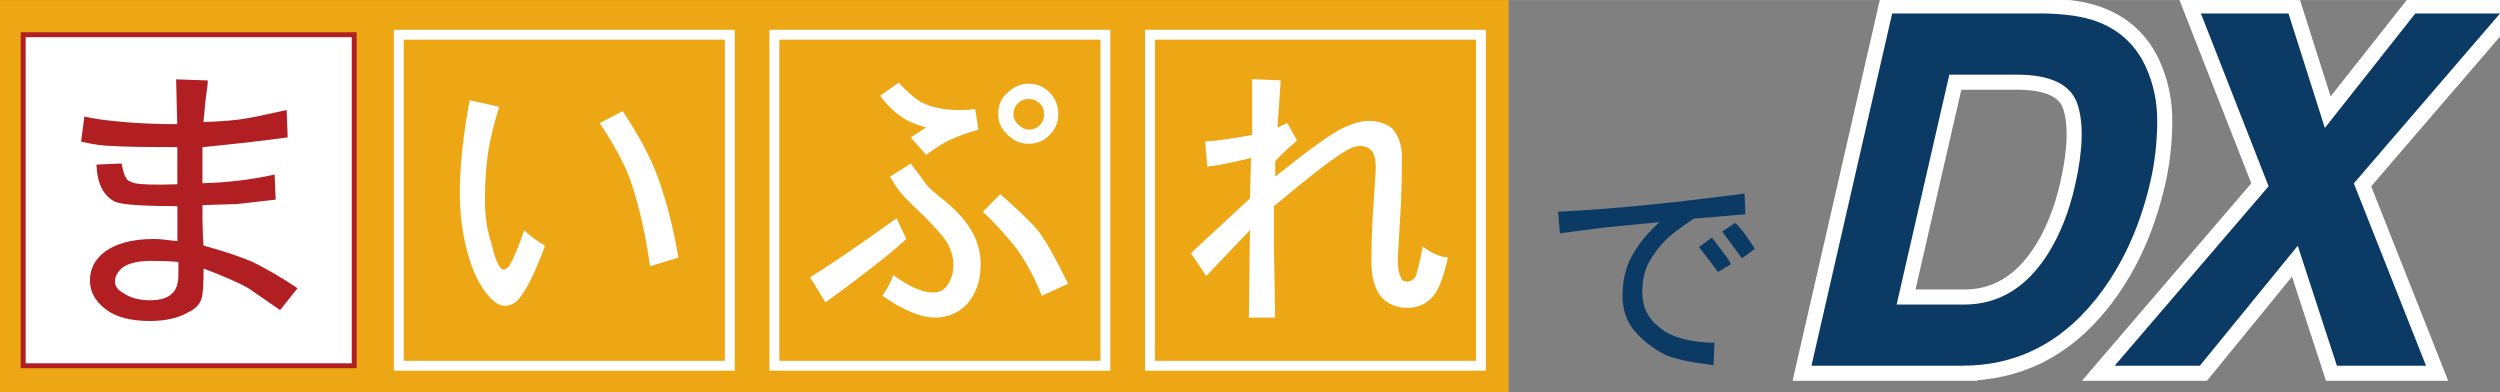
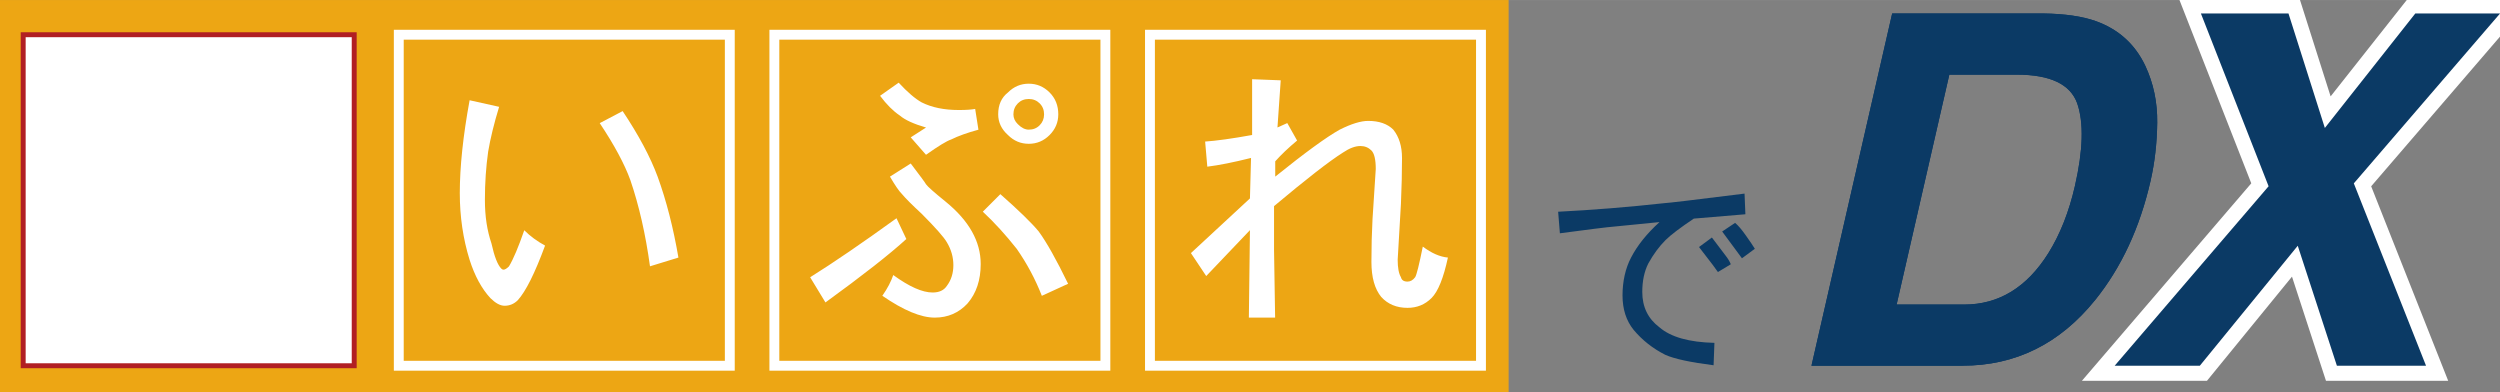
<svg xmlns="http://www.w3.org/2000/svg" id="_レイヤー_2" data-name="レイヤー 2" width="146.43mm" height="22.98mm" viewBox="0 0 415.08 65.13">
  <rect x="0" y="0" width="415.08" height="65.13" fill="#808080" stroke="none" />
  <defs>
    <style>
      .cls-1 {
        stroke-width: 1.64px;
      }

      .cls-1, .cls-2 {
        fill: none;
        stroke: #fff;
      }

      .cls-1, .cls-3 {
        stroke-miterlimit: 10;
      }

      .cls-4, .cls-3 {
        fill: #fff;
      }

      .cls-5 {
        fill: #eda614;
      }

      .cls-6 {
        fill: #b11f23;
      }

      .cls-7 {
        fill: #0b3a65;
      }

      .cls-2 {
        stroke-width: 5px;
      }

      .cls-3 {
        stroke: #b11f23;
        stroke-width: .82px;
      }
    </style>
  </defs>
  <g id="_テキスト" data-name="テキスト">
    <rect class="cls-5" width="250.48" height="65.13" />
    <rect class="cls-3" x="3.85" y="5.76" width="54.96" height="54.96" />
    <rect class="cls-1" x="66.21" y="5.76" width="54.96" height="54.96" />
    <rect class="cls-1" x="128.57" y="5.76" width="54.96" height="54.96" />
    <rect class="cls-1" x="190.93" y="5.76" width="54.96" height="54.96" />
-     <path class="cls-6" d="m33.79,20.26c3.15-.12,5.38-.3,6.72-.54,1.45-.24,2.69-.48,3.72-.73,1.03-.24,2.15-.48,3.36-.73l.18,4.54c-3.39.48-8.11,1.03-14.16,1.63v5.99c4.23-.12,8.23-.6,11.98-1.45l.18,4.17-6.35.73-5.81.18c0,3.15.06,5.39.18,6.72,3.15.85,5.87,1.76,8.17,2.72,2.42,1.21,4.9,2.66,7.44,4.36l-2.9,3.63c-2.78-1.93-4.54-3.15-5.26-3.63-1.45-.85-3.93-1.93-7.44-3.27,0,2.66-.12,4.36-.36,5.08-.36.97-1.09,1.69-2.18,2.18-1.7.97-3.81,1.45-6.35,1.45-3.27,0-5.75-.67-7.44-2-1.7-1.33-2.54-2.9-2.54-4.72s.73-3.33,2.18-4.54c1.93-1.57,4.78-2.36,8.53-2.36.6,0,1.87.12,3.81.36v-5.81c-5.81,0-9.26-.24-10.35-.73-1.94-.97-2.97-3.02-3.09-6.17l4.17-.18c.24,1.21.48,2,.73,2.36.12.36.6.67,1.45.91,1.09.24,3.45.3,7.08.18v-6.17c-5.69,0-9.2-.06-10.53-.18-1.57,0-3.39-.24-5.45-.73l.54-4.17c1.45.36,3.63.67,6.53.91,2.66.24,5.63.36,8.89.36l-.18-7.44,5.26.18c0,.48-.06,1.09-.18,1.81-.12.73-.21,1.48-.27,2.27-.06.79-.15,1.72-.27,2.81Zm-4.17,25.23v-2c-1.33-.12-2.84-.18-4.54-.18-2.06,0-3.63.36-4.72,1.09-.85.73-1.27,1.51-1.27,2.36,0,.73.42,1.33,1.27,1.82,1.21.85,2.72,1.27,4.54,1.27,1.69,0,2.9-.36,3.63-1.09.73-.6,1.09-1.69,1.09-3.27Z" />
    <path class="cls-4" d="m87.05,38.23c.97.97,2.12,1.82,3.45,2.54-1.7,4.6-3.21,7.62-4.54,9.08-.61.6-1.33.91-2.18.91-.73,0-1.51-.43-2.36-1.27-1.45-1.57-2.6-3.69-3.45-6.35-1.09-3.51-1.63-7.2-1.63-11.07,0-4.36.54-9.5,1.63-15.43l4.9,1.09c-.85,2.78-1.45,5.26-1.82,7.44-.36,2.54-.54,5.2-.54,7.99s.36,5.08,1.09,7.26c.48,2.18,1.03,3.57,1.63,4.17.12.12.24.18.36.18.24,0,.54-.18.91-.54.73-1.21,1.57-3.2,2.54-5.99Zm12.52-17.79l3.81-2c2.66,3.99,4.6,7.62,5.81,10.89,1.45,3.99,2.6,8.47,3.45,13.43l-4.72,1.45c-.73-5.32-1.82-10.1-3.27-14.34-.97-2.66-2.66-5.81-5.08-9.44Z" />
    <path class="cls-4" d="m148.85,36.23l1.63,3.45c-2.78,2.54-7.26,6.05-13.43,10.53l-2.54-4.18c3.87-2.42,8.65-5.69,14.34-9.8Zm4.9-10.53l-2.54-2.9,2.54-1.63c-2.06-.6-3.51-1.27-4.36-2-1.09-.73-2.18-1.81-3.27-3.27l3.09-2.18c1.45,1.57,2.72,2.66,3.81,3.27,1.69.85,3.75,1.27,6.17,1.27,1.21,0,2.12-.06,2.72-.18l.54,3.45c-1.81.49-3.33,1.03-4.54,1.63-.73.24-2.12,1.09-4.17,2.54Zm-7.26,23.41c.85-1.21,1.45-2.36,1.82-3.45,2.66,1.94,4.84,2.9,6.53,2.9,1.09,0,1.87-.36,2.36-1.09.73-.97,1.09-2.12,1.09-3.45s-.36-2.6-1.09-3.81c-.49-.85-1.88-2.42-4.17-4.72-1.57-1.45-2.66-2.54-3.27-3.27-.49-.48-1.15-1.45-2-2.9l3.45-2.18c1.57,2.06,2.42,3.21,2.54,3.45.24.36,1.33,1.33,3.27,2.9,3.87,3.15,5.81,6.6,5.81,10.35,0,2.66-.73,4.84-2.18,6.53-1.45,1.57-3.27,2.36-5.45,2.36-2.3,0-5.2-1.21-8.71-3.63Zm16.7-13.98l2.9-2.9c3.02,2.66,5.14,4.72,6.35,6.17,1.33,1.81,2.96,4.72,4.9,8.71l-4.36,2c-1.09-2.78-2.48-5.38-4.17-7.8-1.82-2.3-3.69-4.36-5.63-6.17Zm7.62-21.24c1.33,0,2.48.48,3.45,1.45.97.97,1.45,2.18,1.45,3.63,0,1.33-.48,2.48-1.45,3.45-.97.97-2.12,1.45-3.45,1.45s-2.48-.48-3.45-1.45c-1.09-.97-1.63-2.12-1.63-3.45,0-1.57.54-2.78,1.63-3.63.97-.97,2.12-1.45,3.45-1.45Zm0,2.54c-.73,0-1.33.24-1.82.73-.48.49-.73,1.09-.73,1.82,0,.61.24,1.15.73,1.63.6.61,1.21.91,1.82.91.73,0,1.33-.24,1.81-.73.48-.48.73-1.09.73-1.81s-.24-1.33-.73-1.82c-.48-.48-1.09-.73-1.81-.73Z" />
    <path class="cls-4" d="m212.64,13.36l-.54,7.8,1.63-.73,1.63,2.9c-1.45,1.21-2.66,2.36-3.63,3.45v2.54c4.96-3.99,8.53-6.59,10.71-7.8,1.93-.97,3.51-1.45,4.72-1.45,1.81,0,3.2.48,4.17,1.45.97,1.21,1.45,2.78,1.45,4.72,0,2.3-.06,4.84-.18,7.62-.36,5.93-.54,9.02-.54,9.26,0,1.33.18,2.3.54,2.9.12.49.48.73,1.09.73.48,0,.91-.24,1.27-.73.24-.36.66-2.06,1.27-5.08,1.45,1.09,2.84,1.7,4.17,1.82-.73,3.39-1.63,5.63-2.72,6.72-1.09,1.09-2.42,1.63-3.99,1.63-1.81,0-3.27-.61-4.36-1.81-1.09-1.33-1.63-3.27-1.63-5.81s.06-4.78.18-7.08c.36-5.32.54-8.11.54-8.35,0-1.57-.24-2.6-.73-3.09-.49-.48-1.09-.73-1.82-.73-.85,0-1.82.36-2.9,1.09-2.3,1.45-6.11,4.42-11.44,8.89v7.26l.18,11.25h-4.36l.18-14.52-7.26,7.62-2.54-3.81,9.8-9.08.18-6.72c-2.9.73-5.33,1.21-7.26,1.45l-.36-4.17c1.82-.12,4.42-.48,7.8-1.09v-9.26l4.72.18Z" />
    <path class="cls-7" d="m289.79,35.57l-8.56.72c-2.28,1.53-3.85,2.72-4.71,3.58-1.05,1.05-2,2.34-2.85,3.87-.67,1.34-1,2.91-1,4.73,0,2.48.95,4.44,2.85,5.87,1.9,1.63,4.94,2.48,9.13,2.58l-.14,3.72c-3.8-.48-6.47-1.05-7.99-1.72-2.09-1.05-3.85-2.44-5.28-4.15-1.24-1.53-1.85-3.44-1.85-5.73s.47-4.49,1.43-6.3c1.04-2.01,2.61-3.96,4.71-5.87l-8.7.86c-.19,0-2.81.34-7.84,1l-.29-3.58c5.71-.29,11.6-.76,17.69-1.43.38,0,4.8-.52,13.26-1.58l.14,3.44Zm-7.7,5.44l2.14-1.58c1.14,1.53,1.9,2.53,2.28,3.01.38.48.67.96.86,1.43l-2.14,1.29c-.1-.19-1.14-1.58-3.14-4.15Zm3.85-2.58l2.14-1.43c.47.38,1.07,1.07,1.78,2.08.71,1,1.21,1.74,1.5,2.22l-2.14,1.58c-.29-.38-1.38-1.86-3.28-4.44Z" />
    <g>
      <g>
        <path class="cls-7" d="m325.85,60.72h-25.09l13.4-58.49h25.09c3.6.05,6.5.48,8.72,1.27,3.77,1.35,6.51,3.82,8.22,7.42,1.36,2.91,2.02,6.06,1.98,9.44-.04,3.39-.41,6.61-1.11,9.68-1.78,7.78-4.85,14.37-9.19,19.76-5.88,7.28-13.22,10.91-22.02,10.91Zm19.03-43.57c-1.14-3.17-4.48-4.76-10.01-4.76h-11.22l-8.75,38.17h11.22c5.74,0,10.4-2.84,13.97-8.53,1.95-3.12,3.42-6.84,4.41-11.15,1.36-5.95,1.49-10.53.38-13.73Z" />
        <path class="cls-7" d="m402.78,60.72h-14.78l-6.5-19.92-16.26,19.92h-14.14l25.56-29.8-11.24-28.69h14.54l6.04,19.01,15.02-19.01h14.07l-24.28,28.21,11.99,30.28Z" />
      </g>
      <g>
-         <path class="cls-2" d="m325.85,60.72h-25.09l13.4-58.49h25.09c3.6.05,6.5.48,8.72,1.27,3.77,1.35,6.51,3.82,8.22,7.42,1.36,2.91,2.02,6.06,1.98,9.44-.04,3.39-.41,6.61-1.11,9.68-1.78,7.78-4.85,14.37-9.19,19.76-5.88,7.28-13.22,10.91-22.02,10.91Zm19.03-43.57c-1.14-3.17-4.48-4.76-10.01-4.76h-11.22l-8.75,38.17h11.22c5.74,0,10.4-2.84,13.97-8.53,1.95-3.12,3.42-6.84,4.41-11.15,1.36-5.95,1.49-10.53.38-13.73Z" />
        <path class="cls-2" d="m402.78,60.72h-14.78l-6.5-19.92-16.26,19.92h-14.14l25.56-29.8-11.24-28.69h14.54l6.04,19.01,15.02-19.01h14.07l-24.28,28.21,11.99,30.28Z" />
      </g>
      <g>
        <path class="cls-7" d="m325.85,60.72h-25.09l13.4-58.49h25.09c3.6.05,6.5.48,8.72,1.27,3.77,1.35,6.51,3.82,8.22,7.42,1.36,2.91,2.02,6.06,1.98,9.44-.04,3.39-.41,6.61-1.11,9.68-1.78,7.78-4.85,14.37-9.19,19.76-5.88,7.28-13.22,10.91-22.02,10.91Zm19.03-43.57c-1.14-3.17-4.48-4.76-10.01-4.76h-11.22l-8.75,38.17h11.22c5.74,0,10.4-2.84,13.97-8.53,1.95-3.12,3.42-6.84,4.41-11.15,1.36-5.95,1.49-10.53.38-13.73Z" />
        <path class="cls-7" d="m402.78,60.72h-14.78l-6.5-19.92-16.26,19.92h-14.14l25.56-29.8-11.24-28.69h14.54l6.04,19.01,15.02-19.01h14.07l-24.28,28.21,11.99,30.28Z" />
      </g>
    </g>
  </g>
</svg>